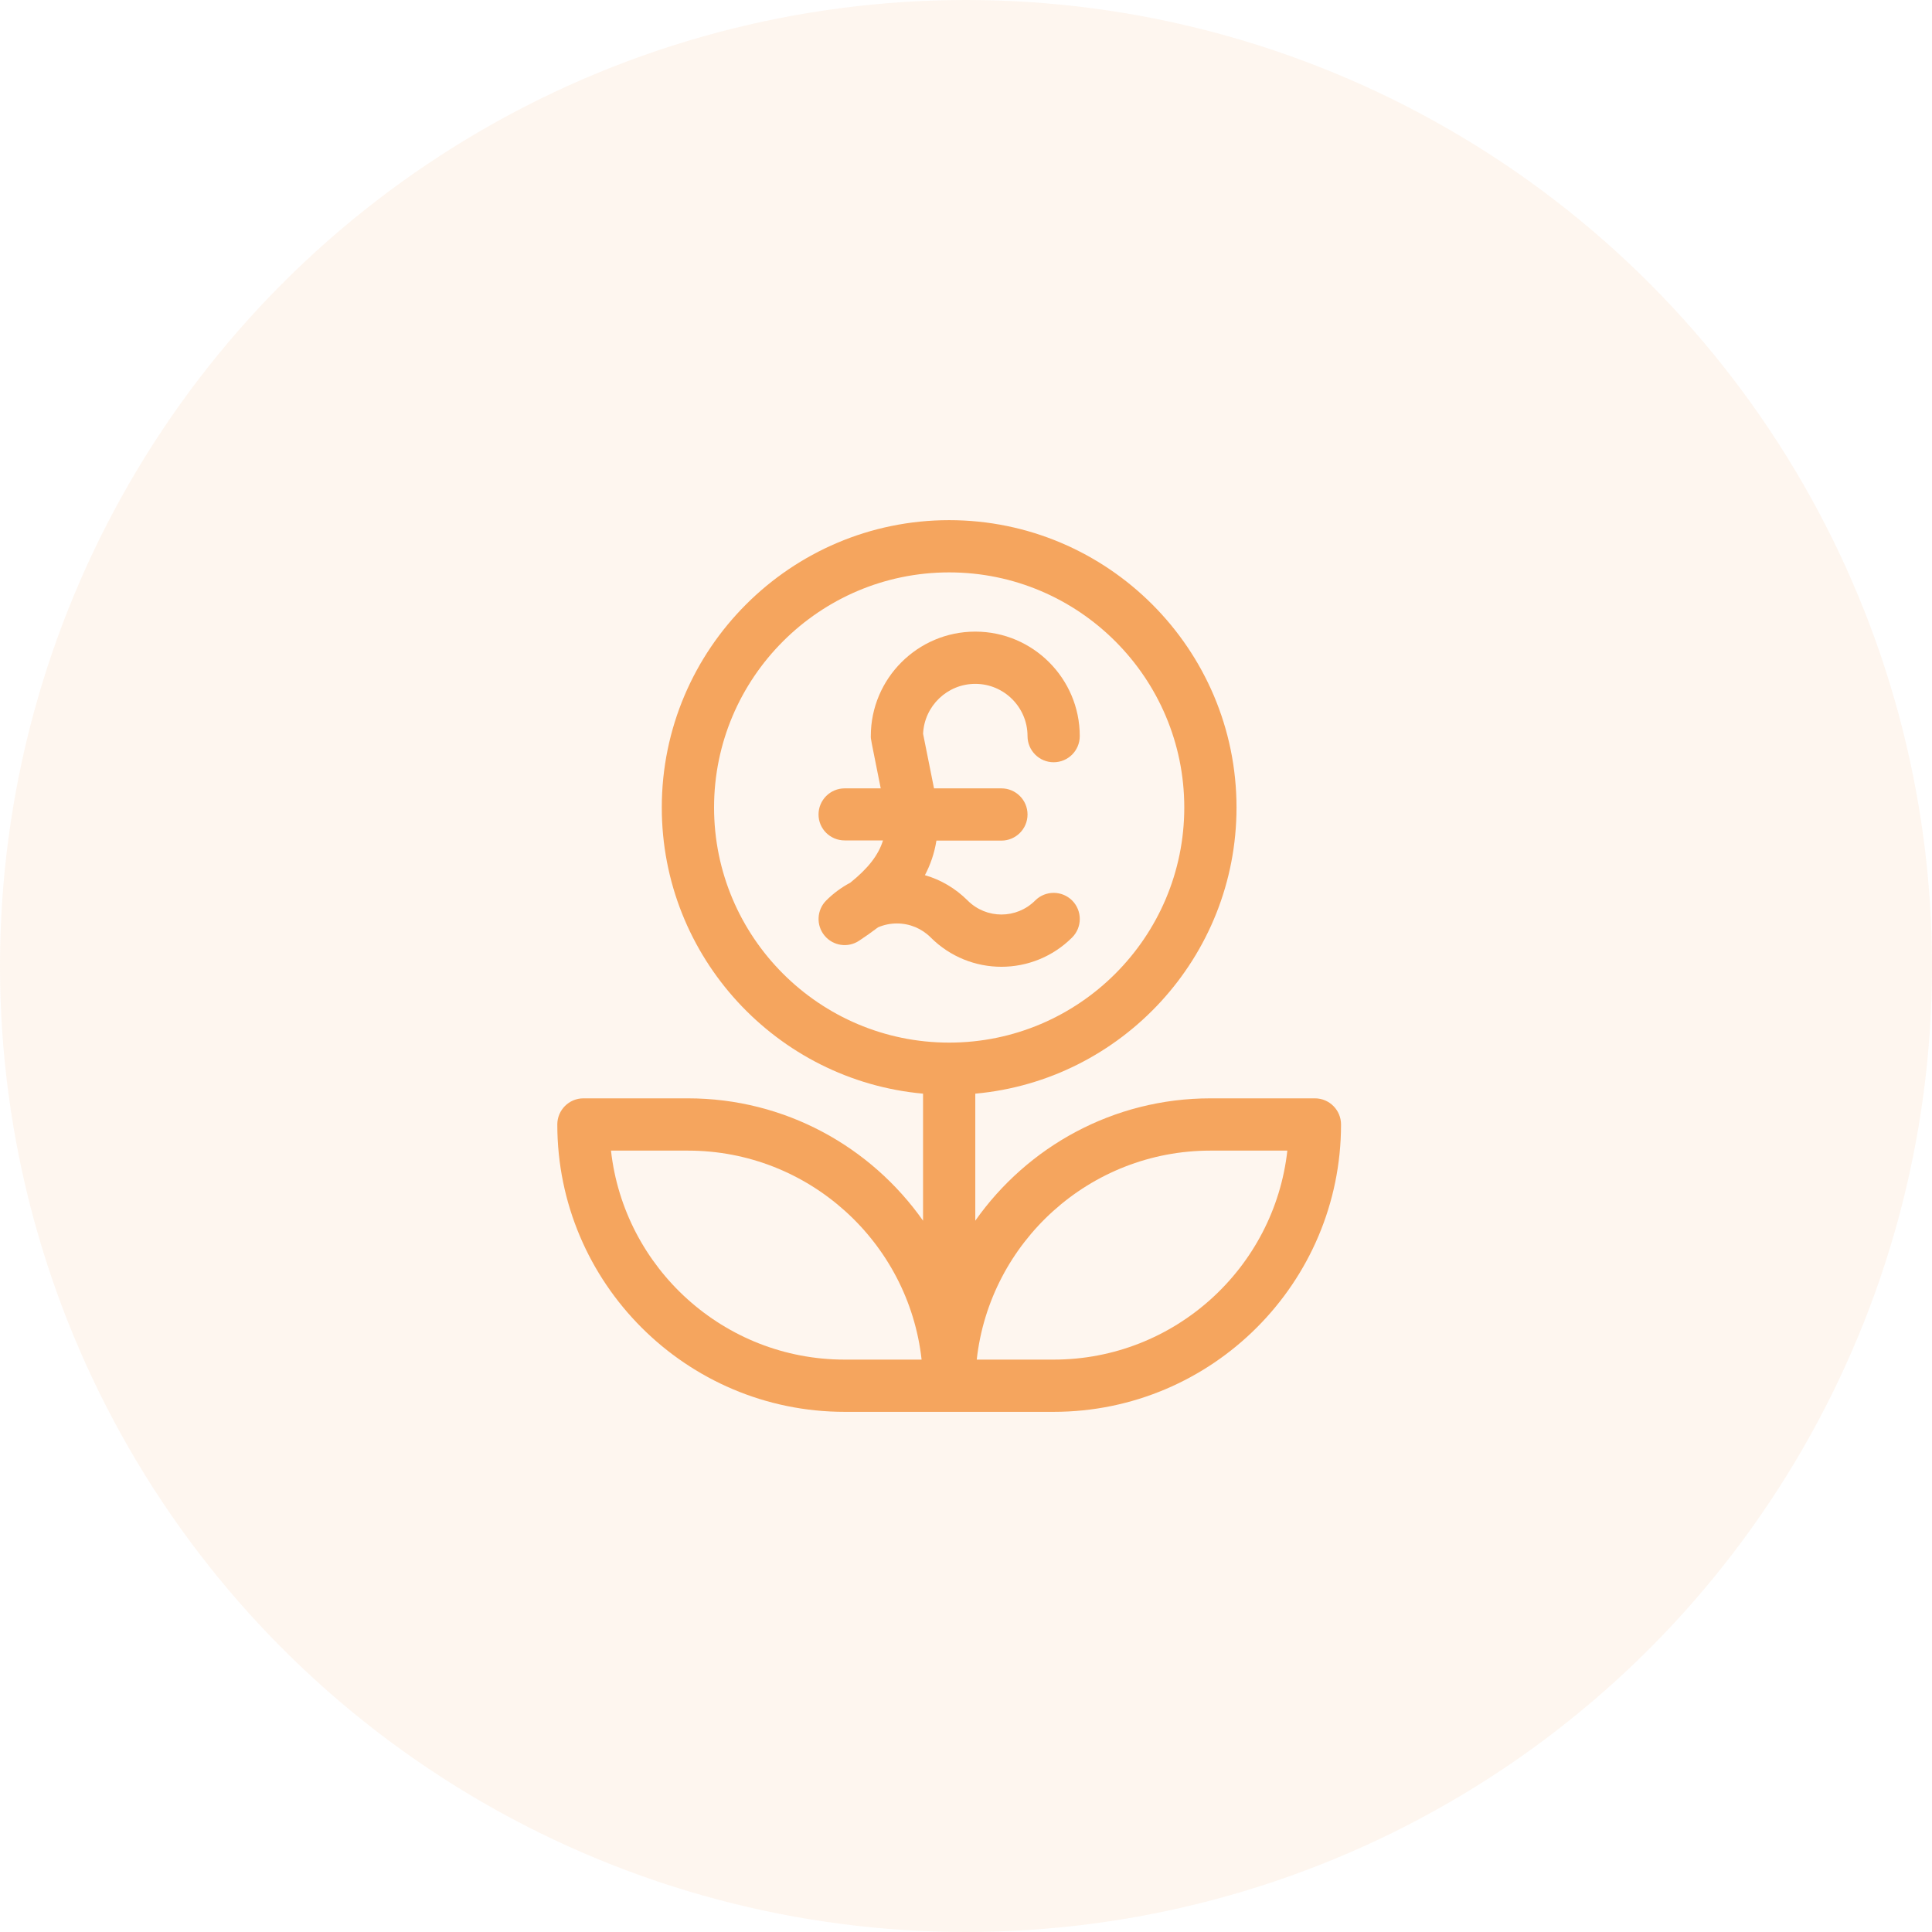
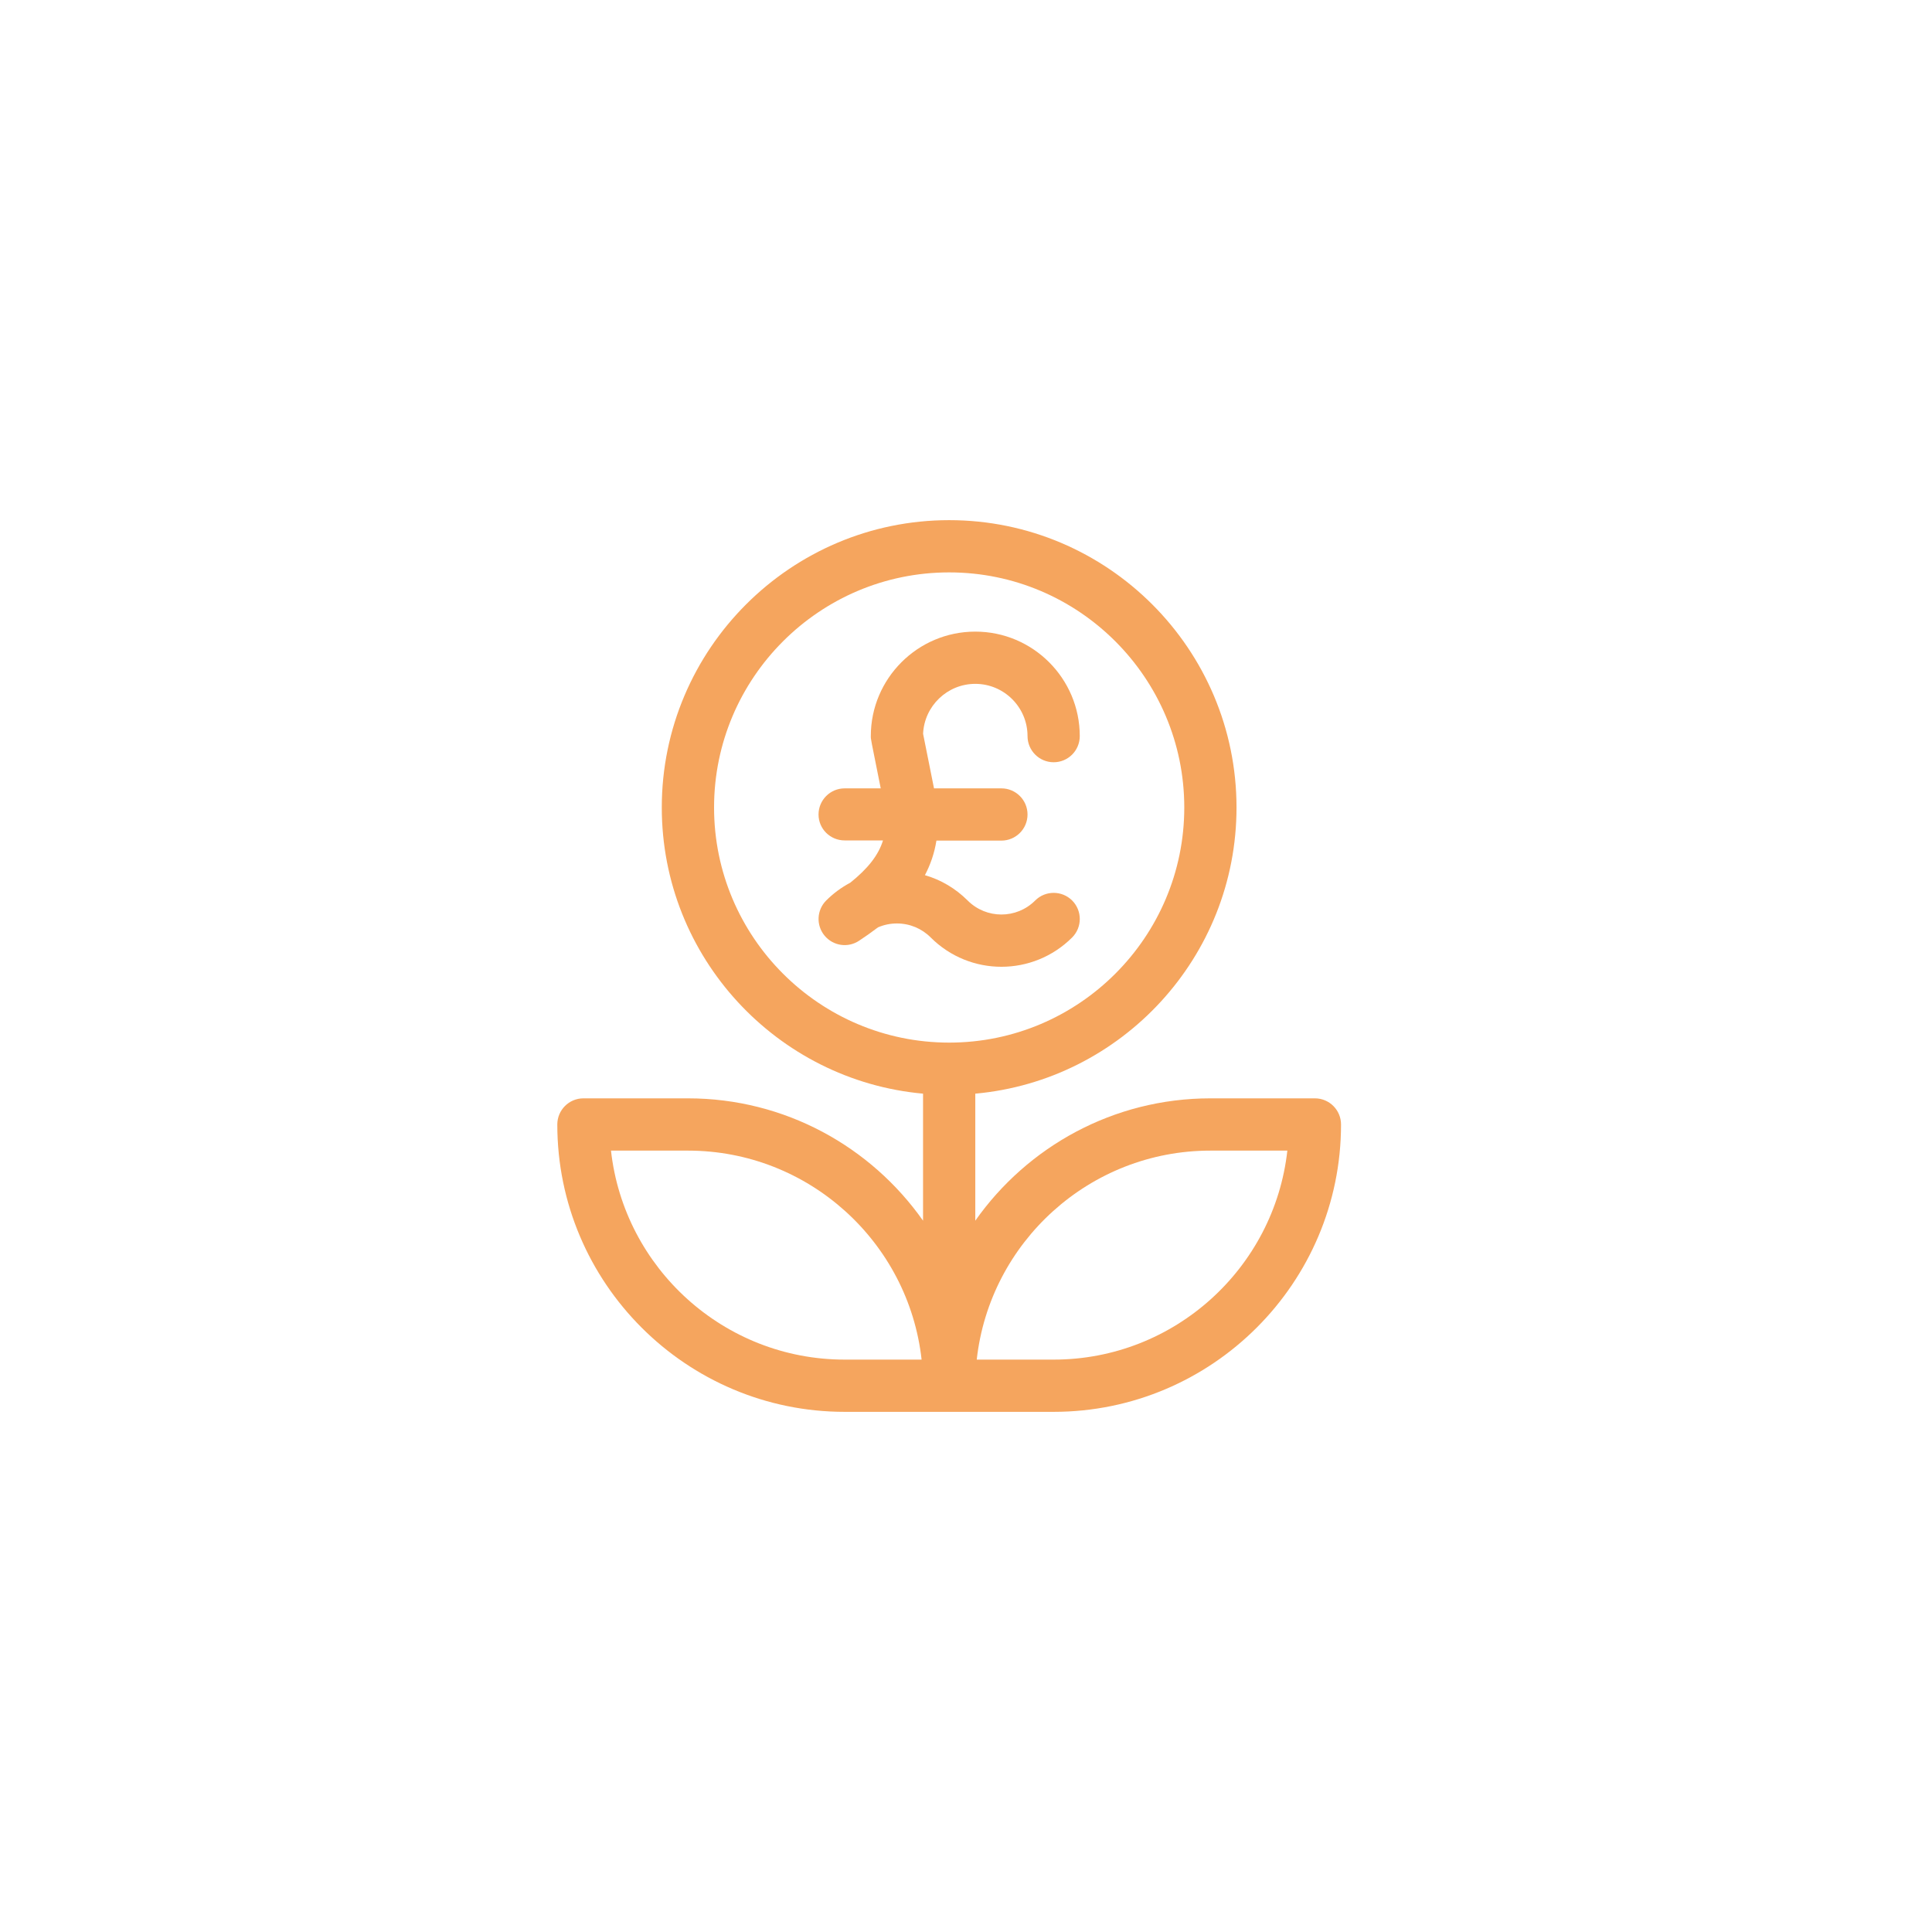
<svg xmlns="http://www.w3.org/2000/svg" width="52" height="52" viewBox="0 0 52 52" fill="none">
-   <circle opacity="0.1" cx="26" cy="26" r="26" fill="#F5A55E" />
  <path d="M35.391 29.562H32.578C29.965 29.562 27.651 30.865 26.25 32.855V29.436C30.186 29.08 33.281 25.762 33.281 21.734C33.281 17.47 29.812 14 25.547 14C21.282 14 17.812 17.47 17.812 21.734C17.812 25.762 20.907 29.08 24.844 29.436V32.855C23.443 30.865 21.129 29.562 18.516 29.562H15.703C15.315 29.562 15 29.877 15 30.266C15 34.53 18.47 38 22.734 38H25.547H28.359C32.624 38 36.094 34.53 36.094 30.266C36.094 29.877 35.779 29.562 35.391 29.562ZM22.734 36.594C19.483 36.594 16.796 34.128 16.445 30.969H18.516C21.767 30.969 24.454 33.434 24.805 36.594H22.734ZM19.219 21.734C19.219 18.245 22.058 15.406 25.547 15.406C29.036 15.406 31.875 18.245 31.875 21.734C31.875 25.224 29.036 28.062 25.547 28.062C22.058 28.062 19.219 25.224 19.219 21.734ZM28.359 36.594H26.289C26.64 33.434 29.326 30.969 32.578 30.969H34.649C34.298 34.128 31.611 36.594 28.359 36.594Z" fill="#F5A55E" />
  <path d="M27.862 24.237C27.36 24.74 26.547 24.74 26.044 24.237C25.719 23.912 25.325 23.68 24.894 23.555C25.042 23.275 25.15 22.966 25.204 22.625H26.953C27.341 22.625 27.656 22.31 27.656 21.922C27.656 21.534 27.341 21.219 26.953 21.219H25.139L24.845 19.75C24.878 19.003 25.496 18.406 26.25 18.406C27.025 18.406 27.656 19.037 27.656 19.812C27.656 20.201 27.971 20.516 28.359 20.516C28.748 20.516 29.062 20.201 29.062 19.812C29.062 18.262 27.801 17 26.25 17C24.699 17 23.438 18.262 23.438 19.812C23.438 19.905 23.427 19.83 23.705 21.219H22.734C22.346 21.219 22.031 21.534 22.031 21.922C22.031 22.31 22.346 22.62 22.734 22.62H23.766C23.644 23.015 23.363 23.375 22.884 23.759C22.649 23.883 22.431 24.044 22.237 24.237C21.982 24.493 21.962 24.901 22.191 25.18C22.42 25.46 22.824 25.52 23.124 25.319C23.295 25.206 23.465 25.086 23.631 24.96C23.79 24.891 23.962 24.855 24.141 24.855C24.484 24.855 24.807 24.989 25.05 25.232C26.102 26.284 27.804 26.284 28.857 25.232C29.131 24.957 29.131 24.512 28.857 24.237C28.582 23.963 28.137 23.963 27.862 24.237Z" fill="#F5A55E" />
</svg>